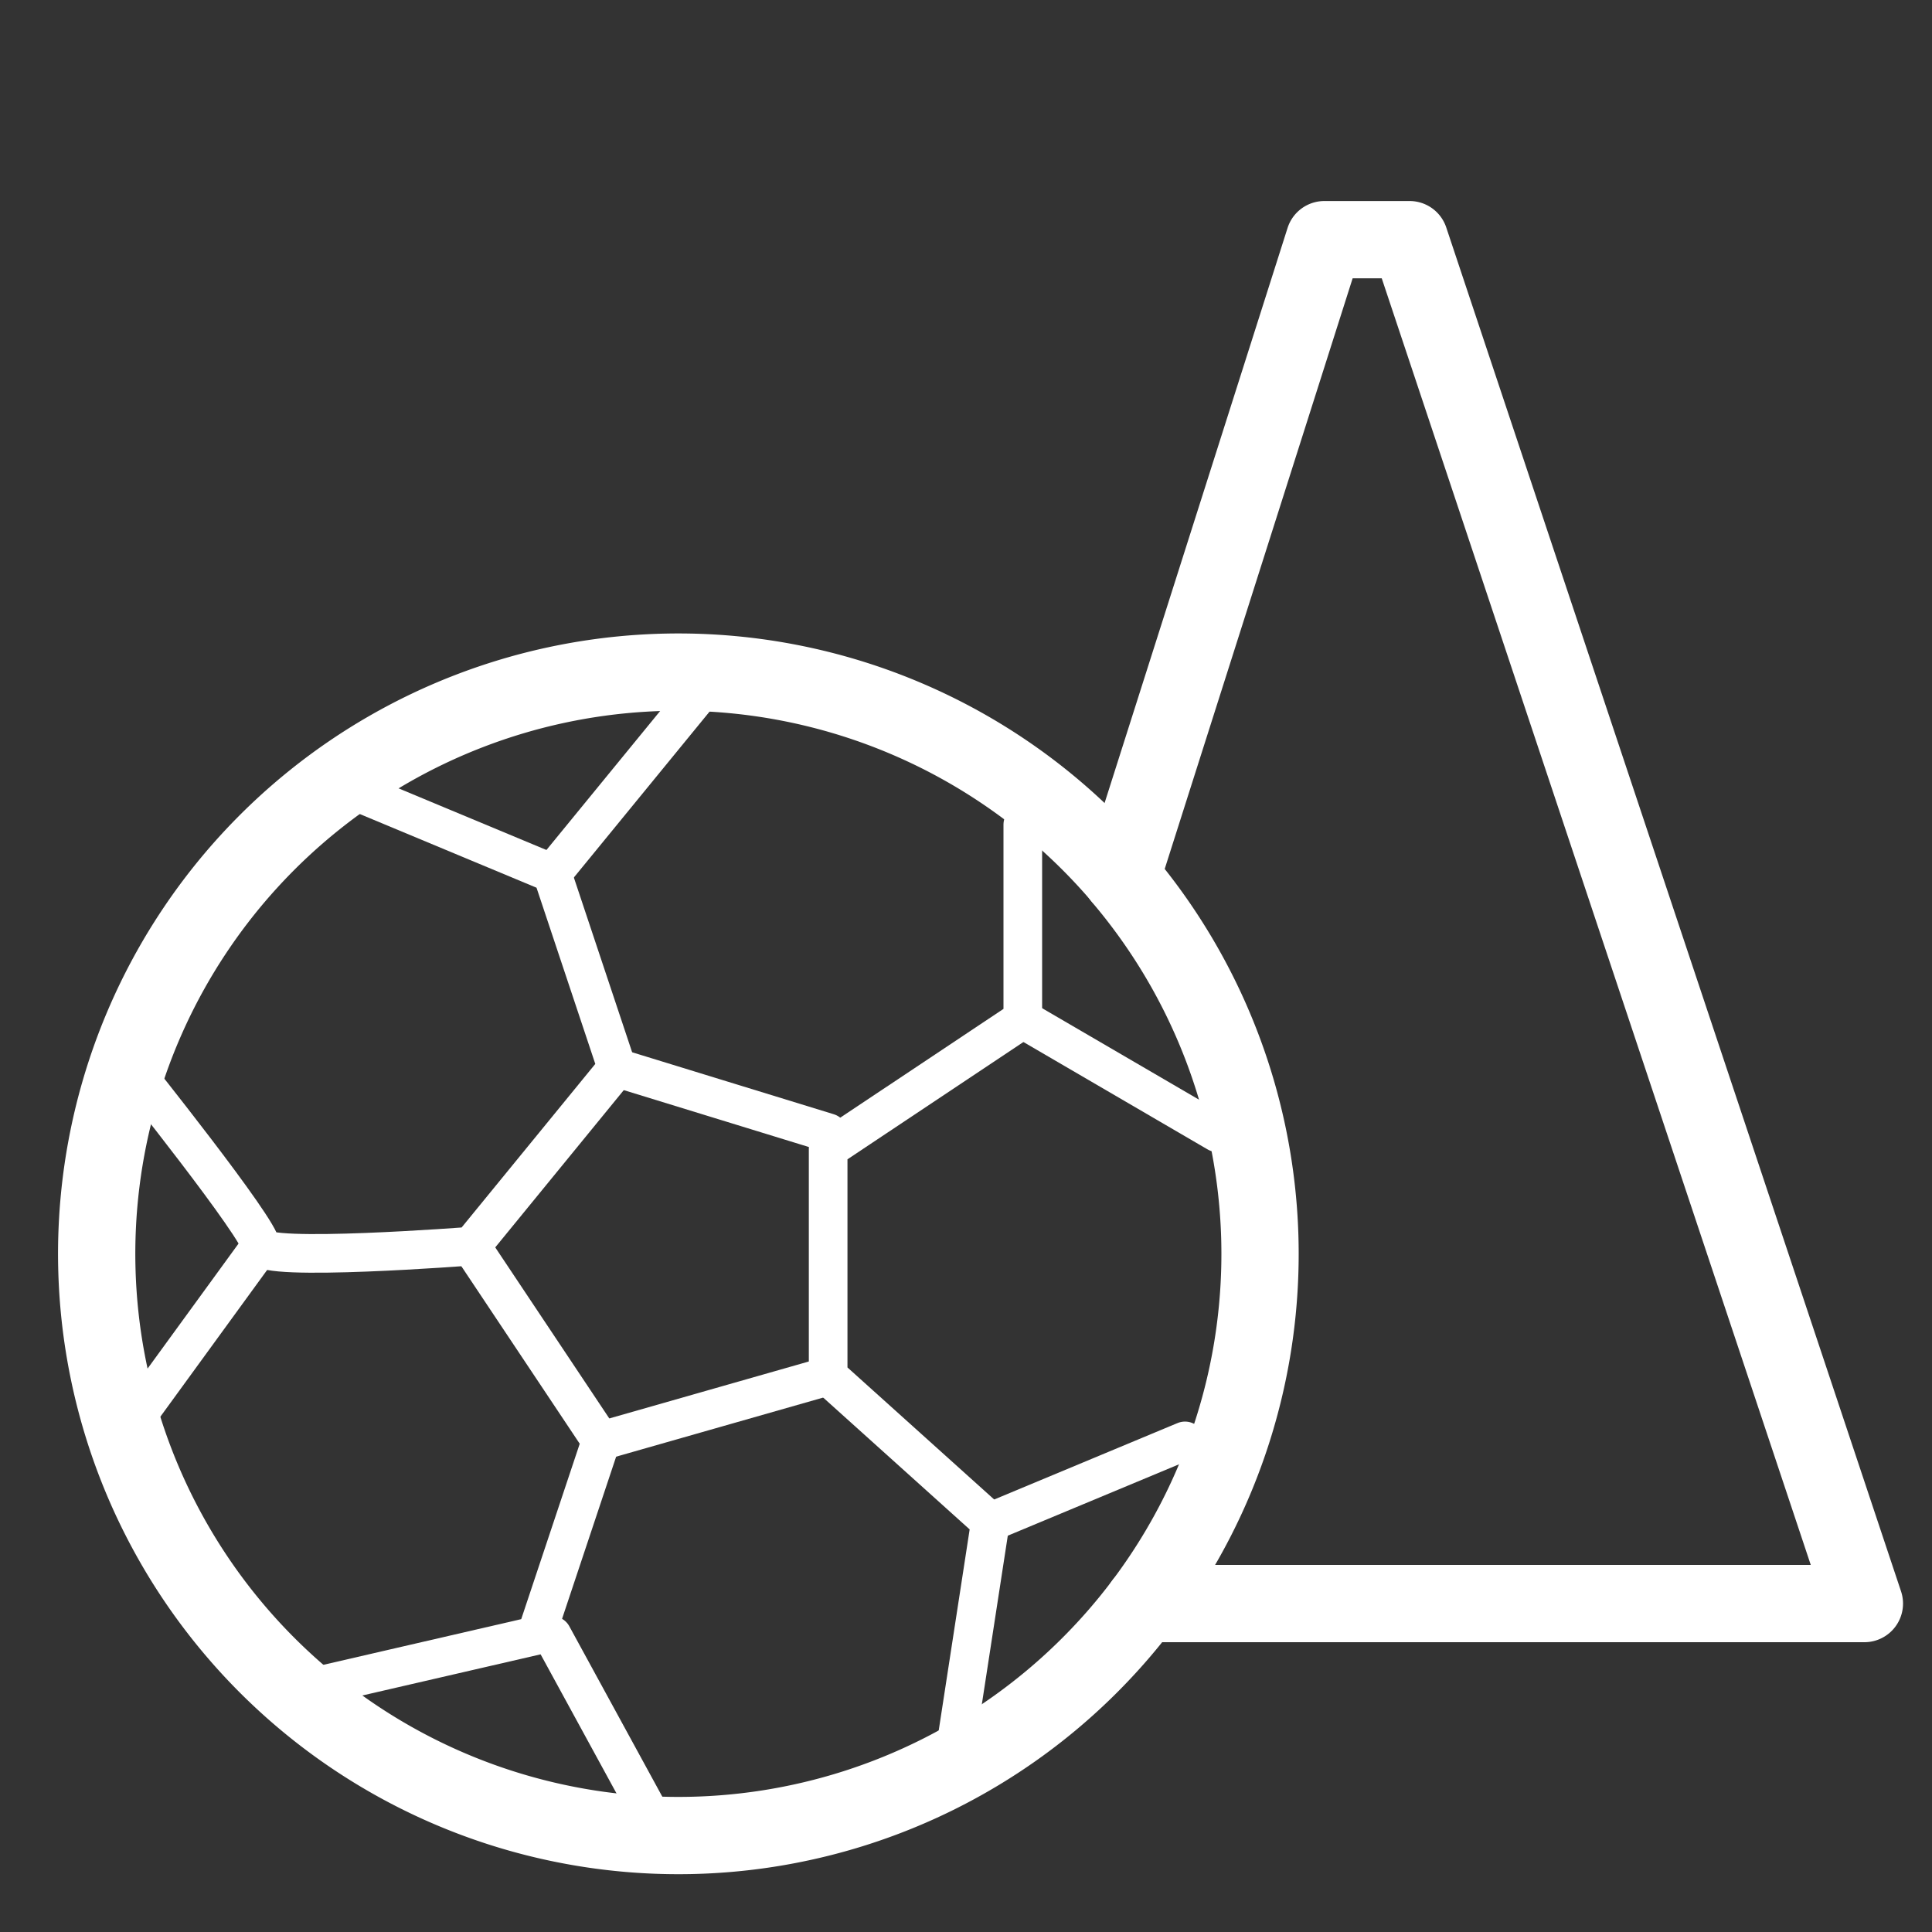
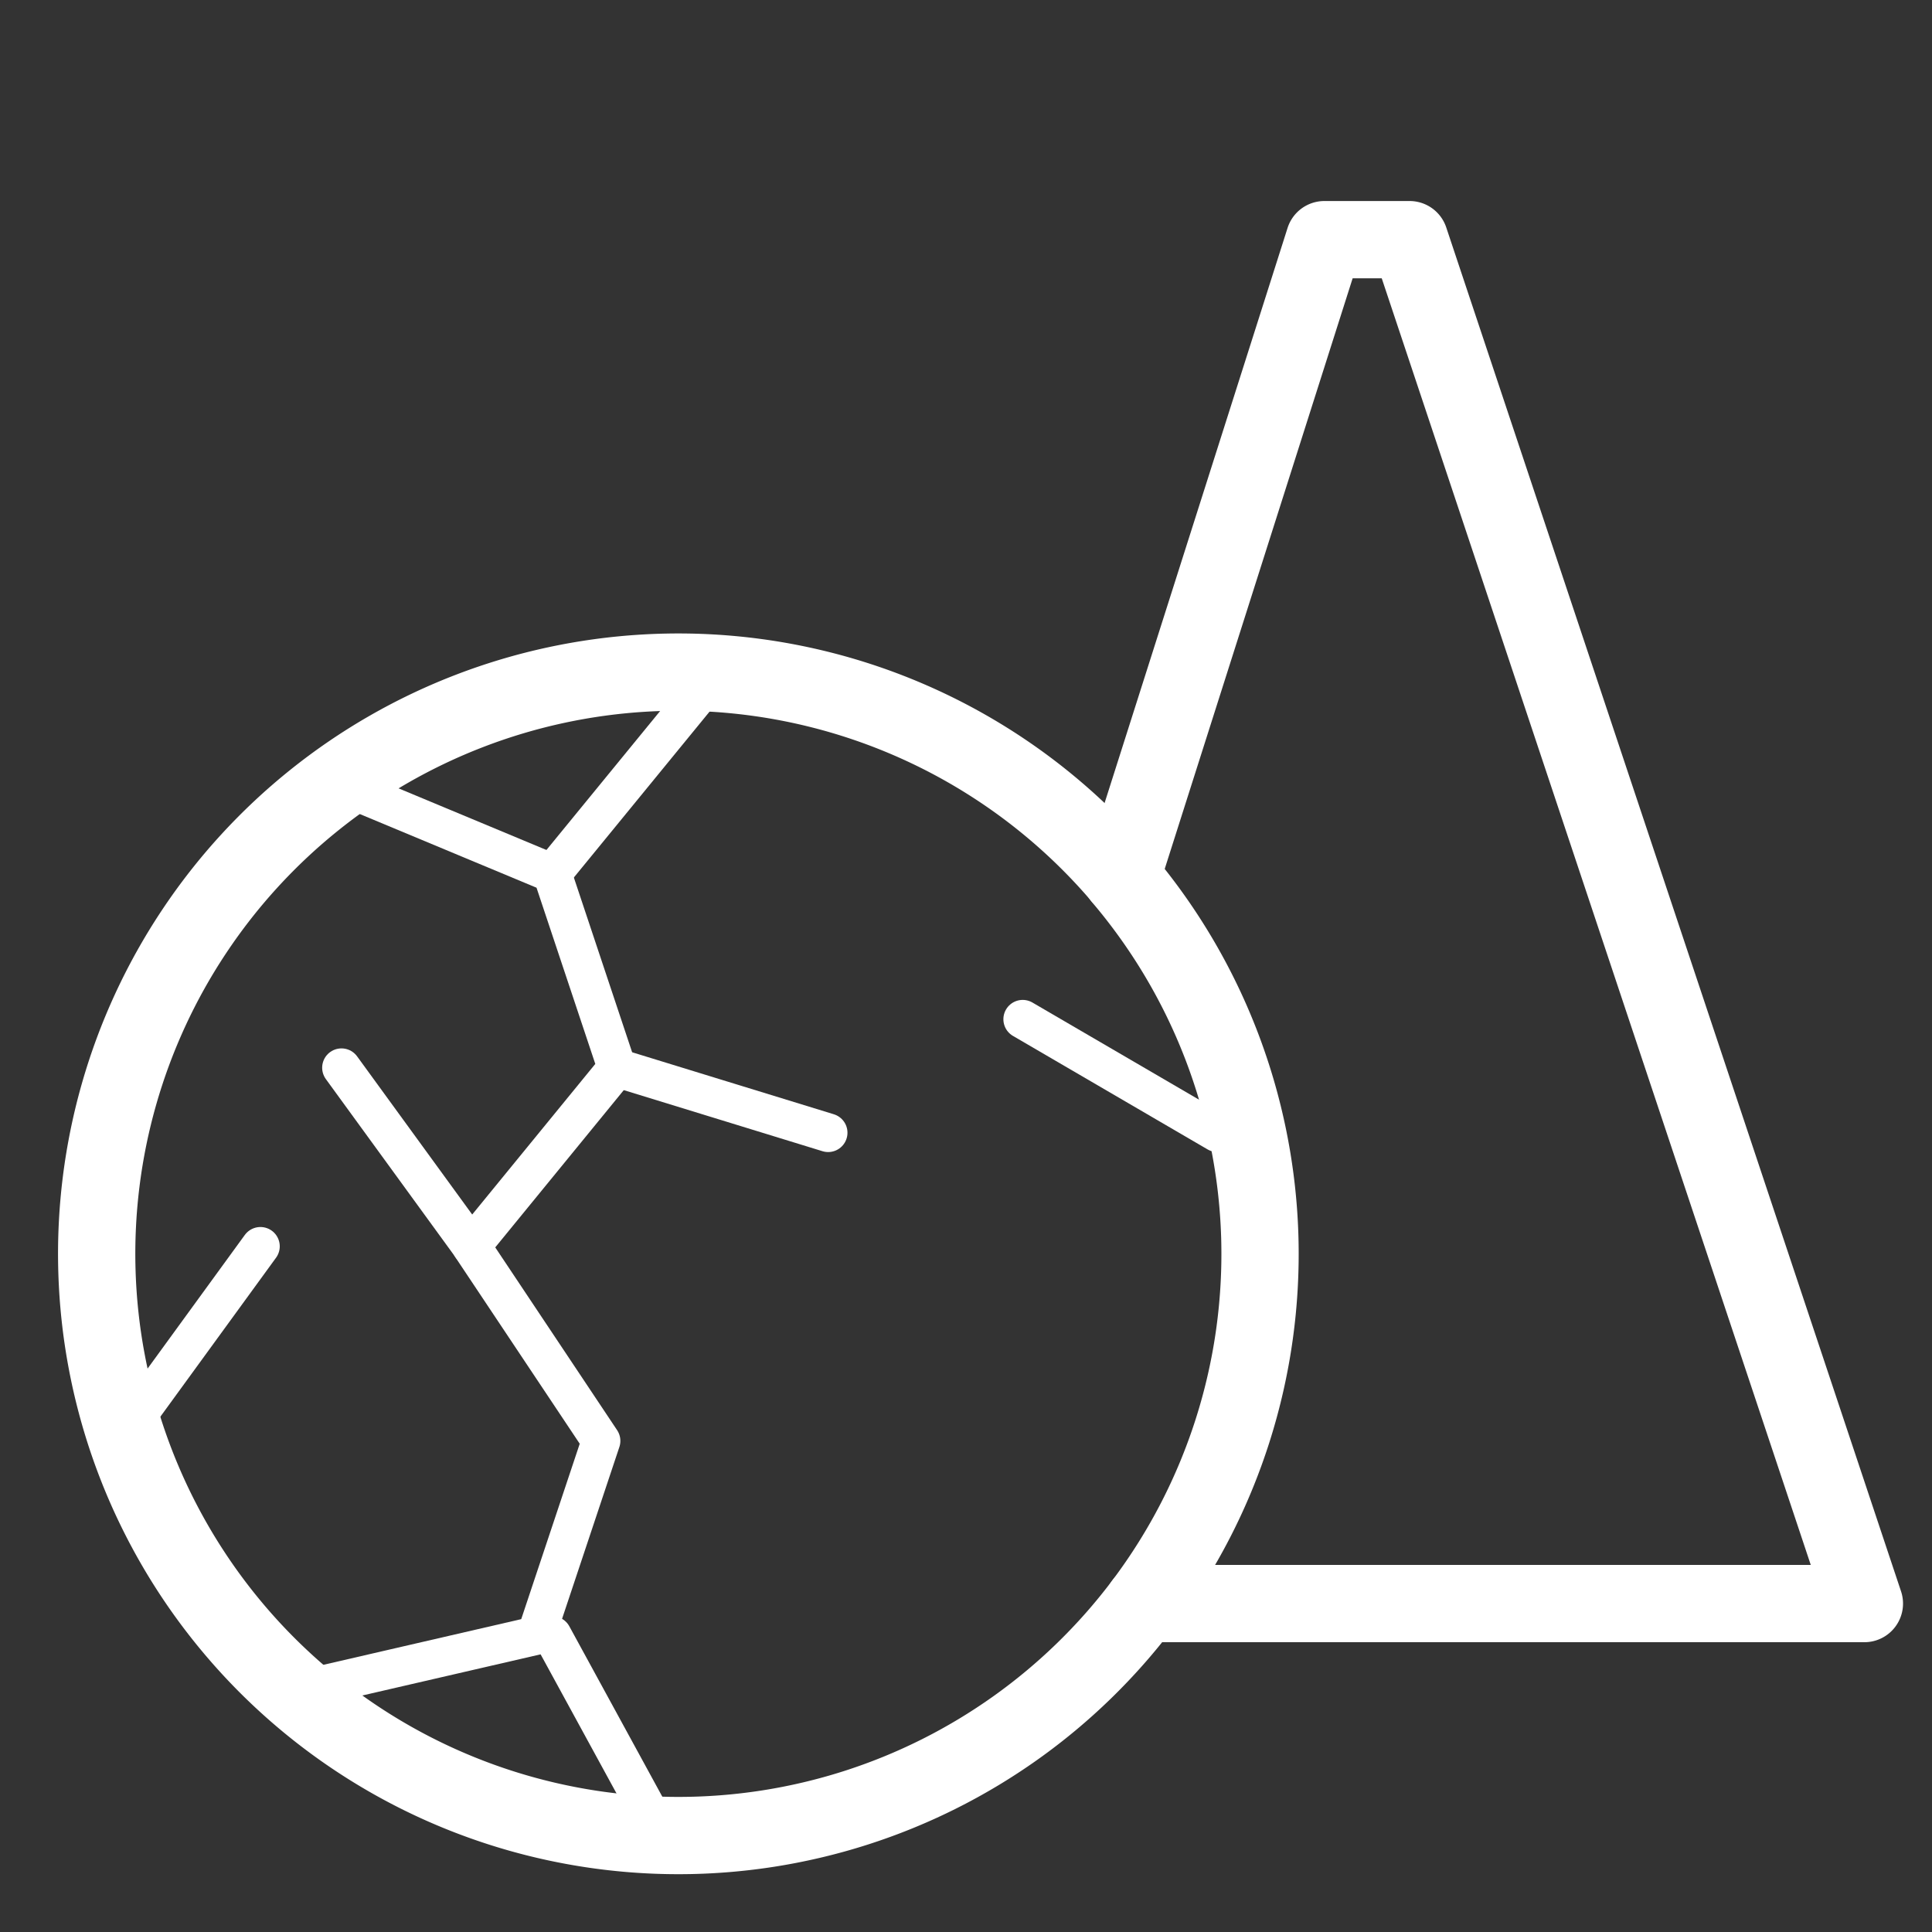
<svg xmlns="http://www.w3.org/2000/svg" viewBox="0 0 200 200">
  <rect x="0" y="0" width="200" height="200" fill="#333333" stroke="none" />
  <defs>
    <style>.cls-1,.cls-2,.cls-3{fill:none;}.cls-2,.cls-3{stroke:#fff;stroke-linecap:round;stroke-linejoin:round;}.cls-2{stroke-width:8px;}.cls-3{stroke-width:4px;}</style>
  </defs>
  <g id="Layer_2" data-name="Layer 2">
    <g id="Layer_1-2" data-name="Layer 1">
-       <rect class="cls-1" width="200" height="200" />
      <path class="cls-2" d="M116.1,90.78A60.22,60.22,0,1,0,118.35,166" />
      <path class="cls-2" d="M118.35,166a60.21,60.21,0,0,0-2.25-75.19l21-66h8.82L193,166Z" />
-       <path class="cls-3" d="M37,82l20.15,8.4,6.72,20.15L48.79,129S27,130.69,27,129s-13.44-18.47-13.44-18.47" />
+       <path class="cls-3" d="M37,82l20.15,8.4,6.72,20.15L48.79,129s-13.44-18.47-13.44-18.47" />
      <line class="cls-3" x1="72.29" y1="71.93" x2="57.18" y2="90.4" />
-       <polyline class="cls-3" points="105.88 85.36 105.88 105.51 85.73 118.94 85.73 142.45 102.52 157.56 99.16 179.39" />
      <polyline class="cls-3" points="48.79 129.02 62.22 149.16 55.5 169.31 33.67 174.35" />
      <line class="cls-3" x1="13.52" y1="147.49" x2="26.96" y2="129.02" />
      <line class="cls-3" x1="67.26" y1="187.78" x2="57.18" y2="169.31" />
      <line class="cls-3" x1="126.02" y1="117.26" x2="105.87" y2="105.51" />
-       <line class="cls-3" x1="122.67" y1="149.16" x2="102.52" y2="157.56" />
-       <line class="cls-3" x1="62.22" y1="149.16" x2="85.73" y2="142.45" />
      <line class="cls-3" x1="63.9" y1="110.55" x2="85.73" y2="117.26" />
    </g>
  </g>
</svg>